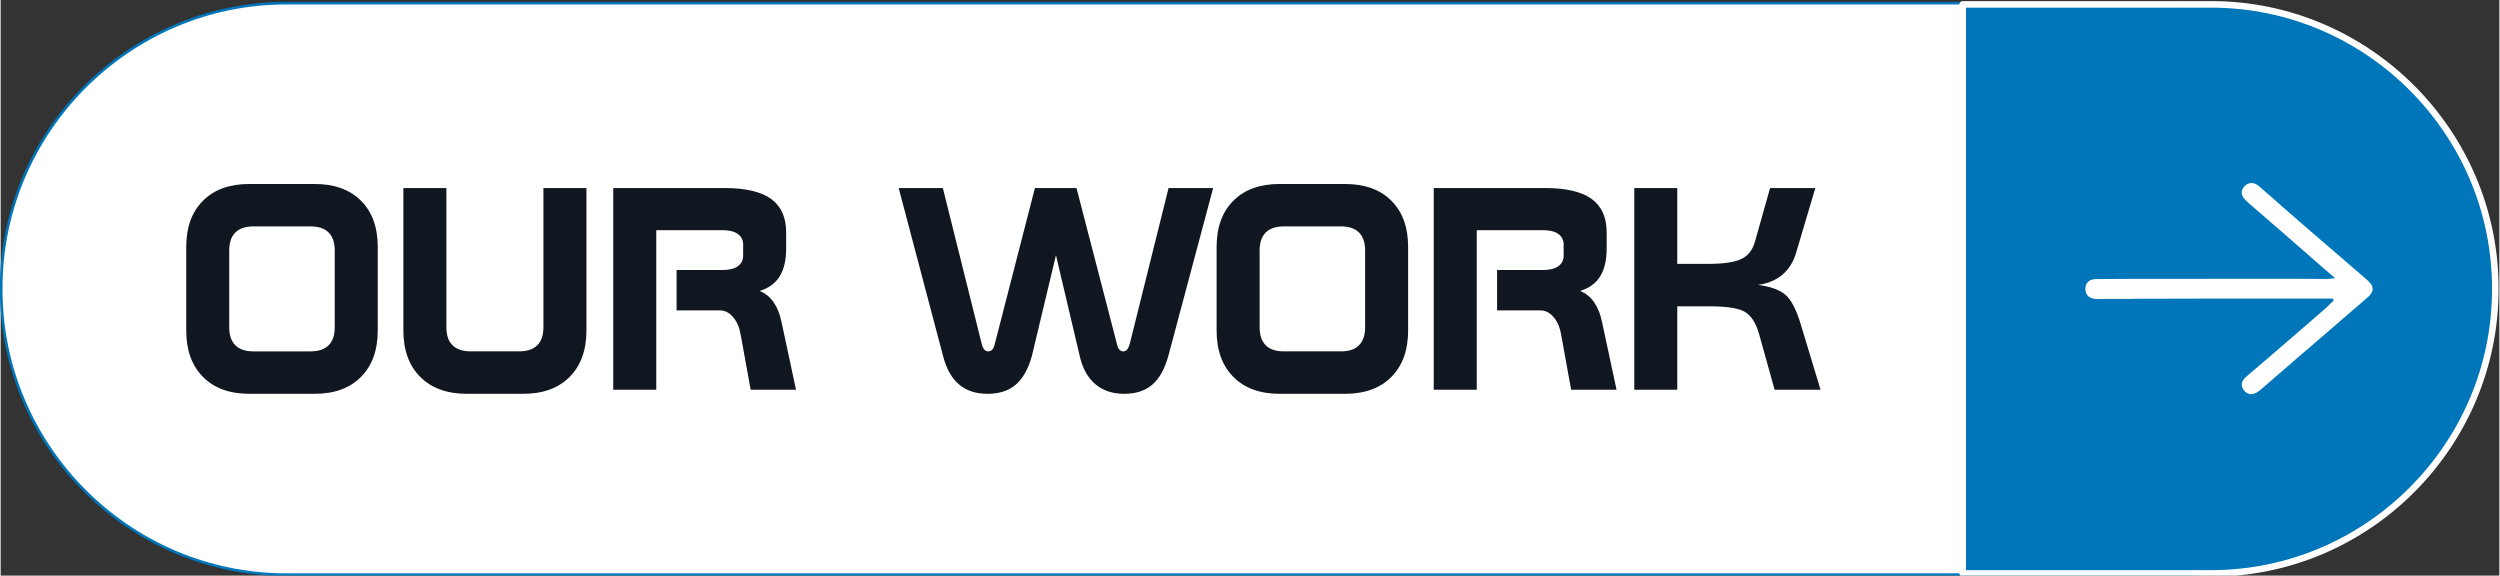
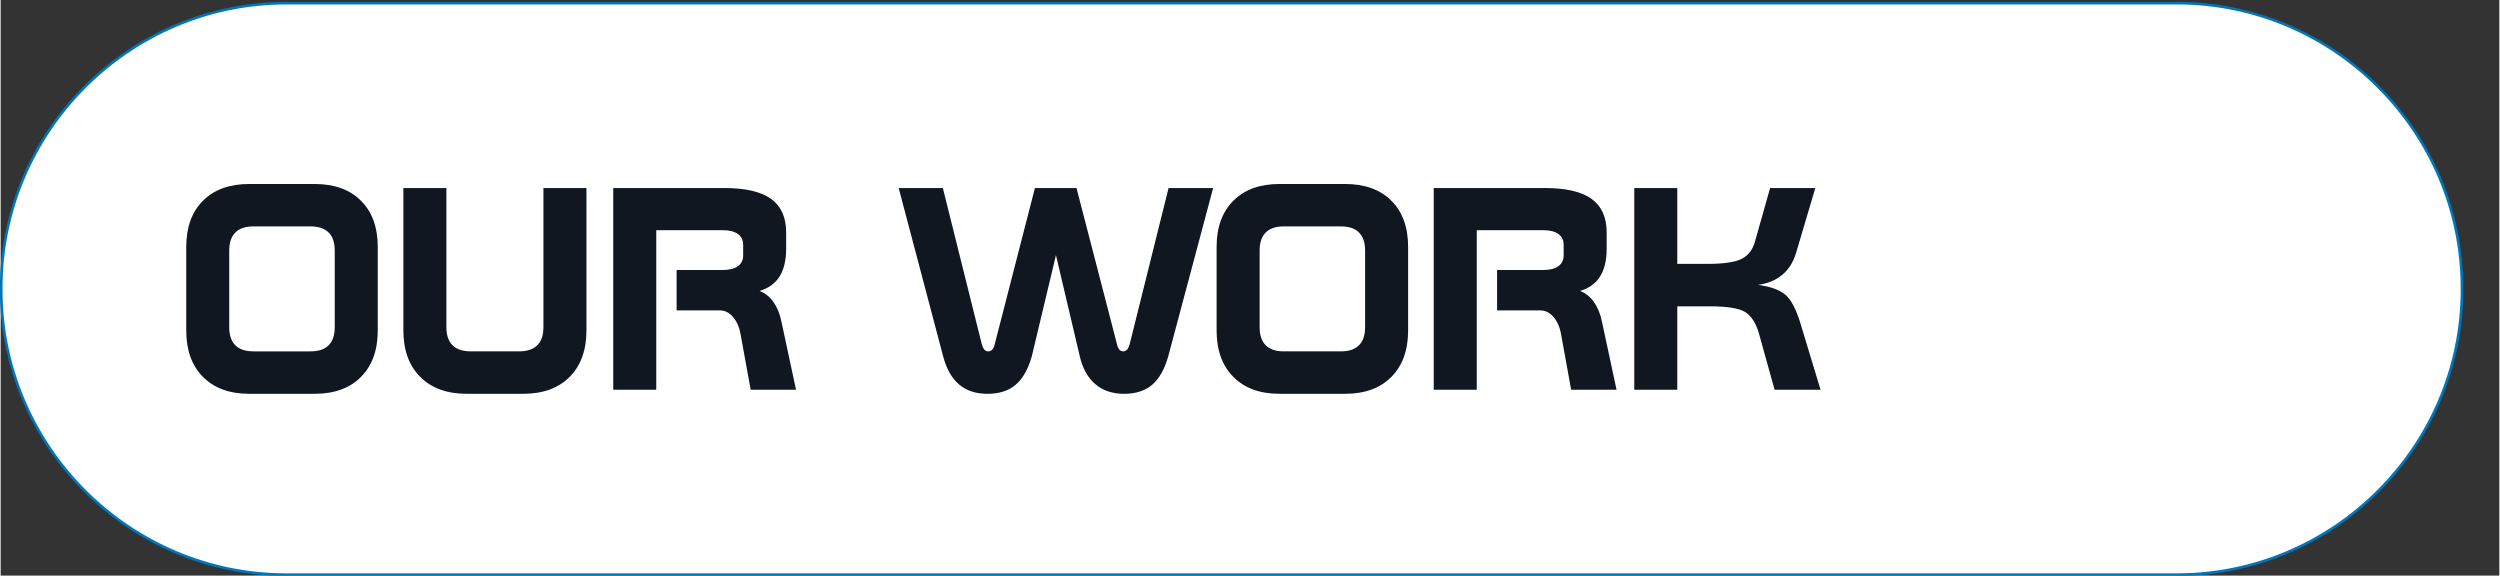
<svg xmlns="http://www.w3.org/2000/svg" xml:space="preserve" width="999px" height="230px" version="1.1" style="shape-rendering:geometricPrecision; text-rendering:geometricPrecision; image-rendering:optimizeQuality; fill-rule:evenodd; clip-rule:evenodd" viewBox="0 0 999 230.12">
  <rect x="0" y="0" width="999" height="230.12" fill="#333333" stroke="none" />
  <defs>
    <style type="text/css">
   
    .str1 {stroke:white;stroke-width:2.62;stroke-linecap:round;stroke-linejoin:round;stroke-miterlimit:22.926}
    .str0 {stroke:#0076BA;stroke-width:1.05;stroke-linecap:round;stroke-linejoin:round;stroke-miterlimit:22.926}
    .fil2 {fill:#0076BA}
    .fil0 {fill:white}
    .fil1 {fill:#101721;fill-rule:nonzero}
   
  </style>
  </defs>
  <g id="Layer_x0020_1">
    <g id="_1769695324064">
      <path class="fil0 str0" d="M114.17 1.26l755.94 0c62.68,0 113.95,51.27 113.95,113.94l0 0.6c0,62.67 -51.27,113.95 -113.95,113.95l-755.94 0c-62.67,0 -113.95,-51.28 -113.95,-113.95l0 -0.6c0,-62.67 51.28,-113.94 113.95,-113.94z" />
      <path class="fil1" d="M101.04 90.52c-3.18,0 -5.58,0.81 -7.21,2.44 -1.62,1.63 -2.44,4.03 -2.44,7.2l0 30.68c0,3.17 0.82,5.58 2.44,7.2 1.63,1.63 4.03,2.44 7.21,2.44l22.89 0c3.17,0 5.57,-0.81 7.2,-2.44 1.63,-1.62 2.44,-4.03 2.44,-7.2l0 -30.68c0,-3.17 -0.81,-5.57 -2.44,-7.2 -1.63,-1.63 -4.03,-2.44 -7.2,-2.44l-22.89 0zm-1.65 -16.96l26.12 0c7.92,0 14.1,2.22 18.55,6.7 4.48,4.45 6.71,10.61 6.71,18.49l0 33.35c0,7.9 -2.23,14.1 -6.71,18.59 -4.45,4.51 -10.63,6.76 -18.55,6.76l-26.12 0c-7.86,0 -14.04,-2.25 -18.49,-6.76 -4.48,-4.49 -6.7,-10.69 -6.7,-18.59l0 -33.35c0,-7.88 2.22,-14.04 6.7,-18.49 4.45,-4.48 10.63,-6.7 18.49,-6.7zm61.62 1.62l17.2 0 0 55.66c0,3.17 0.81,5.58 2.46,7.2 1.64,1.63 4.08,2.44 7.3,2.44l19.28 0c3.22,0 5.66,-0.81 7.3,-2.44 1.65,-1.62 2.46,-4.03 2.46,-7.2l0 -55.66 17.2 0 0 56.9c0,7.92 -2.25,14.12 -6.72,18.61 -4.49,4.51 -10.69,6.76 -18.59,6.76l-22.52 0c-7.9,0 -14.12,-2.25 -18.61,-6.76 -4.51,-4.49 -6.76,-10.69 -6.76,-18.61l0 -56.9zm83.91 0l44.5 0c8.4,0 14.6,1.46 18.61,4.34 4.01,2.91 6.02,7.36 6.02,13.42l0 6.43c0,4.65 -0.87,8.37 -2.61,11.15 -1.75,2.77 -4.4,4.71 -8,5.81 2.23,0.88 4.09,2.37 5.56,4.46 1.47,2.09 2.53,4.7 3.17,7.84l5.83 27.19 -18.14 0 -3.97 -21.84c-0.49,-2.99 -1.49,-5.39 -3.04,-7.19 -1.53,-1.8 -3.29,-2.69 -5.29,-2.69l-17.31 0 0 -16.15 18.43 0c2.62,0 4.63,-0.5 6.05,-1.51 1.41,-1.01 2.13,-2.44 2.13,-4.28l0 -4.34c0,-1.84 -0.72,-3.27 -2.13,-4.28 -1.42,-1.01 -3.43,-1.51 -6.05,-1.51l-26.56 0 0 63.79 -17.2 0 0 -80.64zm114.12 0l17.66 0 15.55 62.36c0.25,0.97 0.6,1.7 1.01,2.21 0.42,0.48 0.92,0.73 1.55,0.73 0.67,0 1.23,-0.25 1.68,-0.73 0.46,-0.51 0.77,-1.24 0.97,-2.21l16.05 -62.36 16.62 0 16.17 62.36c0.23,1.01 0.54,1.76 0.96,2.23 0.41,0.48 0.95,0.71 1.59,0.71 0.6,0 1.13,-0.25 1.53,-0.73 0.41,-0.51 0.76,-1.24 1.03,-2.21l15.53 -62.36 17.82 0 -17.94 67.24c-1.47,5.21 -3.62,9.02 -6.44,11.42 -2.85,2.41 -6.57,3.61 -11.2,3.61 -4.65,0 -8.48,-1.28 -11.5,-3.84 -3.02,-2.55 -5.11,-6.27 -6.24,-11.19l-9.52 -40.4 -9.65 40.4c-1.47,5.21 -3.64,9.02 -6.47,11.42 -2.84,2.41 -6.58,3.61 -11.23,3.61 -4.65,0 -8.44,-1.24 -11.36,-3.72 -2.95,-2.48 -5.08,-6.26 -6.4,-11.31l-17.77 -67.24zm153.95 15.34c-3.18,0 -5.58,0.81 -7.2,2.44 -1.63,1.63 -2.44,4.03 -2.44,7.2l0 30.68c0,3.17 0.81,5.58 2.44,7.2 1.62,1.63 4.02,2.44 7.2,2.44l22.89 0c3.18,0 5.58,-0.81 7.2,-2.44 1.63,-1.62 2.44,-4.03 2.44,-7.2l0 -30.68c0,-3.17 -0.81,-5.57 -2.44,-7.2 -1.62,-1.63 -4.02,-2.44 -7.2,-2.44l-22.89 0zm-1.65 -16.96l26.13 0c7.92,0 14.1,2.22 18.55,6.7 4.47,4.45 6.7,10.61 6.7,18.49l0 33.35c0,7.9 -2.23,14.1 -6.7,18.59 -4.45,4.51 -10.63,6.76 -18.55,6.76l-26.13 0c-7.86,0 -14.04,-2.25 -18.49,-6.76 -4.47,-4.49 -6.7,-10.69 -6.7,-18.59l0 -33.35c0,-7.88 2.23,-14.04 6.7,-18.49 4.45,-4.48 10.63,-6.7 18.49,-6.7zm61.62 1.62l44.51 0c8.4,0 14.6,1.46 18.6,4.34 4.01,2.91 6.03,7.36 6.03,13.42l0 6.43c0,4.65 -0.87,8.37 -2.62,11.15 -1.74,2.77 -4.39,4.71 -7.99,5.81 2.22,0.88 4.08,2.37 5.55,4.46 1.47,2.09 2.54,4.7 3.18,7.84l5.83 27.19 -18.15 0 -3.97 -21.84c-0.48,-2.99 -1.49,-5.39 -3.04,-7.19 -1.53,-1.8 -3.29,-2.69 -5.28,-2.69l-17.32 0 0 -16.15 18.44 0c2.61,0 4.63,-0.5 6.04,-1.51 1.41,-1.01 2.13,-2.44 2.13,-4.28l0 -4.34c0,-1.84 -0.72,-3.27 -2.13,-4.28 -1.41,-1.01 -3.43,-1.51 -6.04,-1.51l-26.57 0 0 63.79 -17.2 0 0 -80.64zm80.18 0l17.19 0 0 30.33 11.97 0c6.51,0 11.08,-0.66 13.73,-2 2.65,-1.31 4.42,-3.58 5.33,-6.81l6.08 -21.52 18.08 0 -7.65 25.78c-1.1,3.75 -2.94,6.72 -5.53,8.89 -2.6,2.17 -5.85,3.52 -9.78,4.06 4.84,0.6 8.46,1.88 10.86,3.82 2.4,1.95 4.49,5.96 6.31,12.06l7.88 26.03 -18.37 0 -6.24 -22.41c-1.24,-4.29 -3.1,-7.2 -5.58,-8.69 -2.47,-1.49 -7.24,-2.25 -14.27,-2.25l-12.82 0 0 33.35 -17.19 0 0 -80.64z" />
-       <path class="fil2 str1" d="M784.44 1.75l99.37 0c62.46,0 113.57,51.11 113.57,113.58l0 0.34c0,62.47 -51.11,113.58 -113.57,113.58l-99.37 0 0 -227.5z" />
      <path class="fil0" d="M895.98 76.96c0,1.27 0.79,2.31 1.45,2.97 1.31,1.31 2.77,2.45 4.14,3.67l1.2 1.06c0.14,0.13 0.16,0.13 0.29,0.24l3.28 2.85c0.14,0.13 0.16,0.13 0.3,0.24l2.72 2.38c0.14,0.12 0.17,0.12 0.31,0.24l1.49 1.3c0.12,0.09 0.16,0.16 0.28,0.26l3.6 3.13c0.67,0.62 1.42,1.15 2.07,1.8 0.21,0.2 0.4,0.35 0.62,0.54l5.99 5.23c0.62,0.5 1.12,1.03 1.74,1.52l1.21 1.04c0.23,0.22 0.39,0.33 0.61,0.54l1.19 1.06c0.98,0.87 2.03,1.69 2.99,2.58 0.44,0.41 1.54,1.24 1.79,1.62 -0.67,0.01 -2.31,0.27 -3.14,0.33 -0.52,0.05 -1.23,0.01 -1.64,-0.04 -0.78,-0.11 -64.91,-0.02 -71.58,-0.02 -2.27,0 -4.54,0 -6.8,0l-10.14 0.07c-1.08,0 -2.33,-0.06 -3.29,0.1 -3.79,0.67 -3.61,4.83 -2.43,6.3 0.47,0.59 1.08,0.99 1.88,1.25 1.62,0.54 3.74,0.3 5.75,0.3l9.25 0c1.06,0 1.95,-0.07 3.06,-0.07 8.31,0 16.42,-0.06 24.75,-0.06l53.44 0c0.28,0 0.29,0.55 0.41,0.81 -0.52,0.35 -1.78,1.68 -2.23,2.13l-1.7 1.56c-0.13,0.12 -0.17,0.12 -0.3,0.24 -0.13,0.11 -0.18,0.19 -0.32,0.3 -0.23,0.18 -0.35,0.31 -0.59,0.49l-3.5 3.03c-0.13,0.11 -0.15,0.14 -0.29,0.26l-9.78 8.44c-0.12,0.09 -0.16,0.16 -0.28,0.26l-5.6 4.81c-0.14,0.11 -0.16,0.15 -0.28,0.26l-9.17 7.83c-0.44,0.34 -0.76,0.71 -1.19,1.05 -0.38,0.3 -0.71,0.78 -0.99,1.19 -1.67,2.5 0.92,5.55 3.11,5.55 2.3,0 4.12,-2.02 5.73,-3.38l2.27 -1.94c0.17,-0.15 0.2,-0.2 0.4,-0.35 0.16,-0.13 0.21,-0.2 0.35,-0.33l6.86 -5.92c0.64,-0.53 1.24,-1.13 1.9,-1.64 0.17,-0.13 0.21,-0.2 0.35,-0.33l5.34 -4.59c0.16,-0.15 0.24,-0.18 0.41,-0.34 0.16,-0.15 0.21,-0.17 0.37,-0.31l8.32 -7.17c0.16,-0.13 0.24,-0.23 0.4,-0.35l4.2 -3.63c0.17,-0.15 0.24,-0.18 0.41,-0.33l2.62 -2.28c0.16,-0.16 0.24,-0.18 0.4,-0.34l3.77 -3.24c0.66,-0.51 1.24,-1.12 1.88,-1.66l0.78 -0.65c0.82,-0.68 1.92,-2.04 1.92,-3.1 0,-1.87 -1.02,-2.64 -2.26,-3.86 -0.16,-0.16 -0.21,-0.18 -0.37,-0.31 -0.16,-0.13 -0.2,-0.2 -0.36,-0.32l-24.29 -20.93c-0.17,-0.16 -0.18,-0.17 -0.36,-0.32l-0.76 -0.67c-0.17,-0.16 -0.25,-0.18 -0.41,-0.33 -0.17,-0.16 -0.2,-0.18 -0.37,-0.32 -0.15,-0.12 -0.23,-0.23 -0.39,-0.36l-3.77 -3.3c-0.28,-0.24 -0.49,-0.41 -0.77,-0.65 -0.15,-0.12 -0.21,-0.22 -0.35,-0.33 -1.04,-0.83 -2.03,-1.74 -3.02,-2.63 -0.17,-0.14 -0.22,-0.22 -0.39,-0.35l-3.77 -3.31c-0.79,-0.61 -1.5,-1.31 -2.26,-1.95l-1.13 -0.98c-3.87,-3.77 -7.33,-0.07 -7.33,2.16z" />
    </g>
  </g>
</svg>